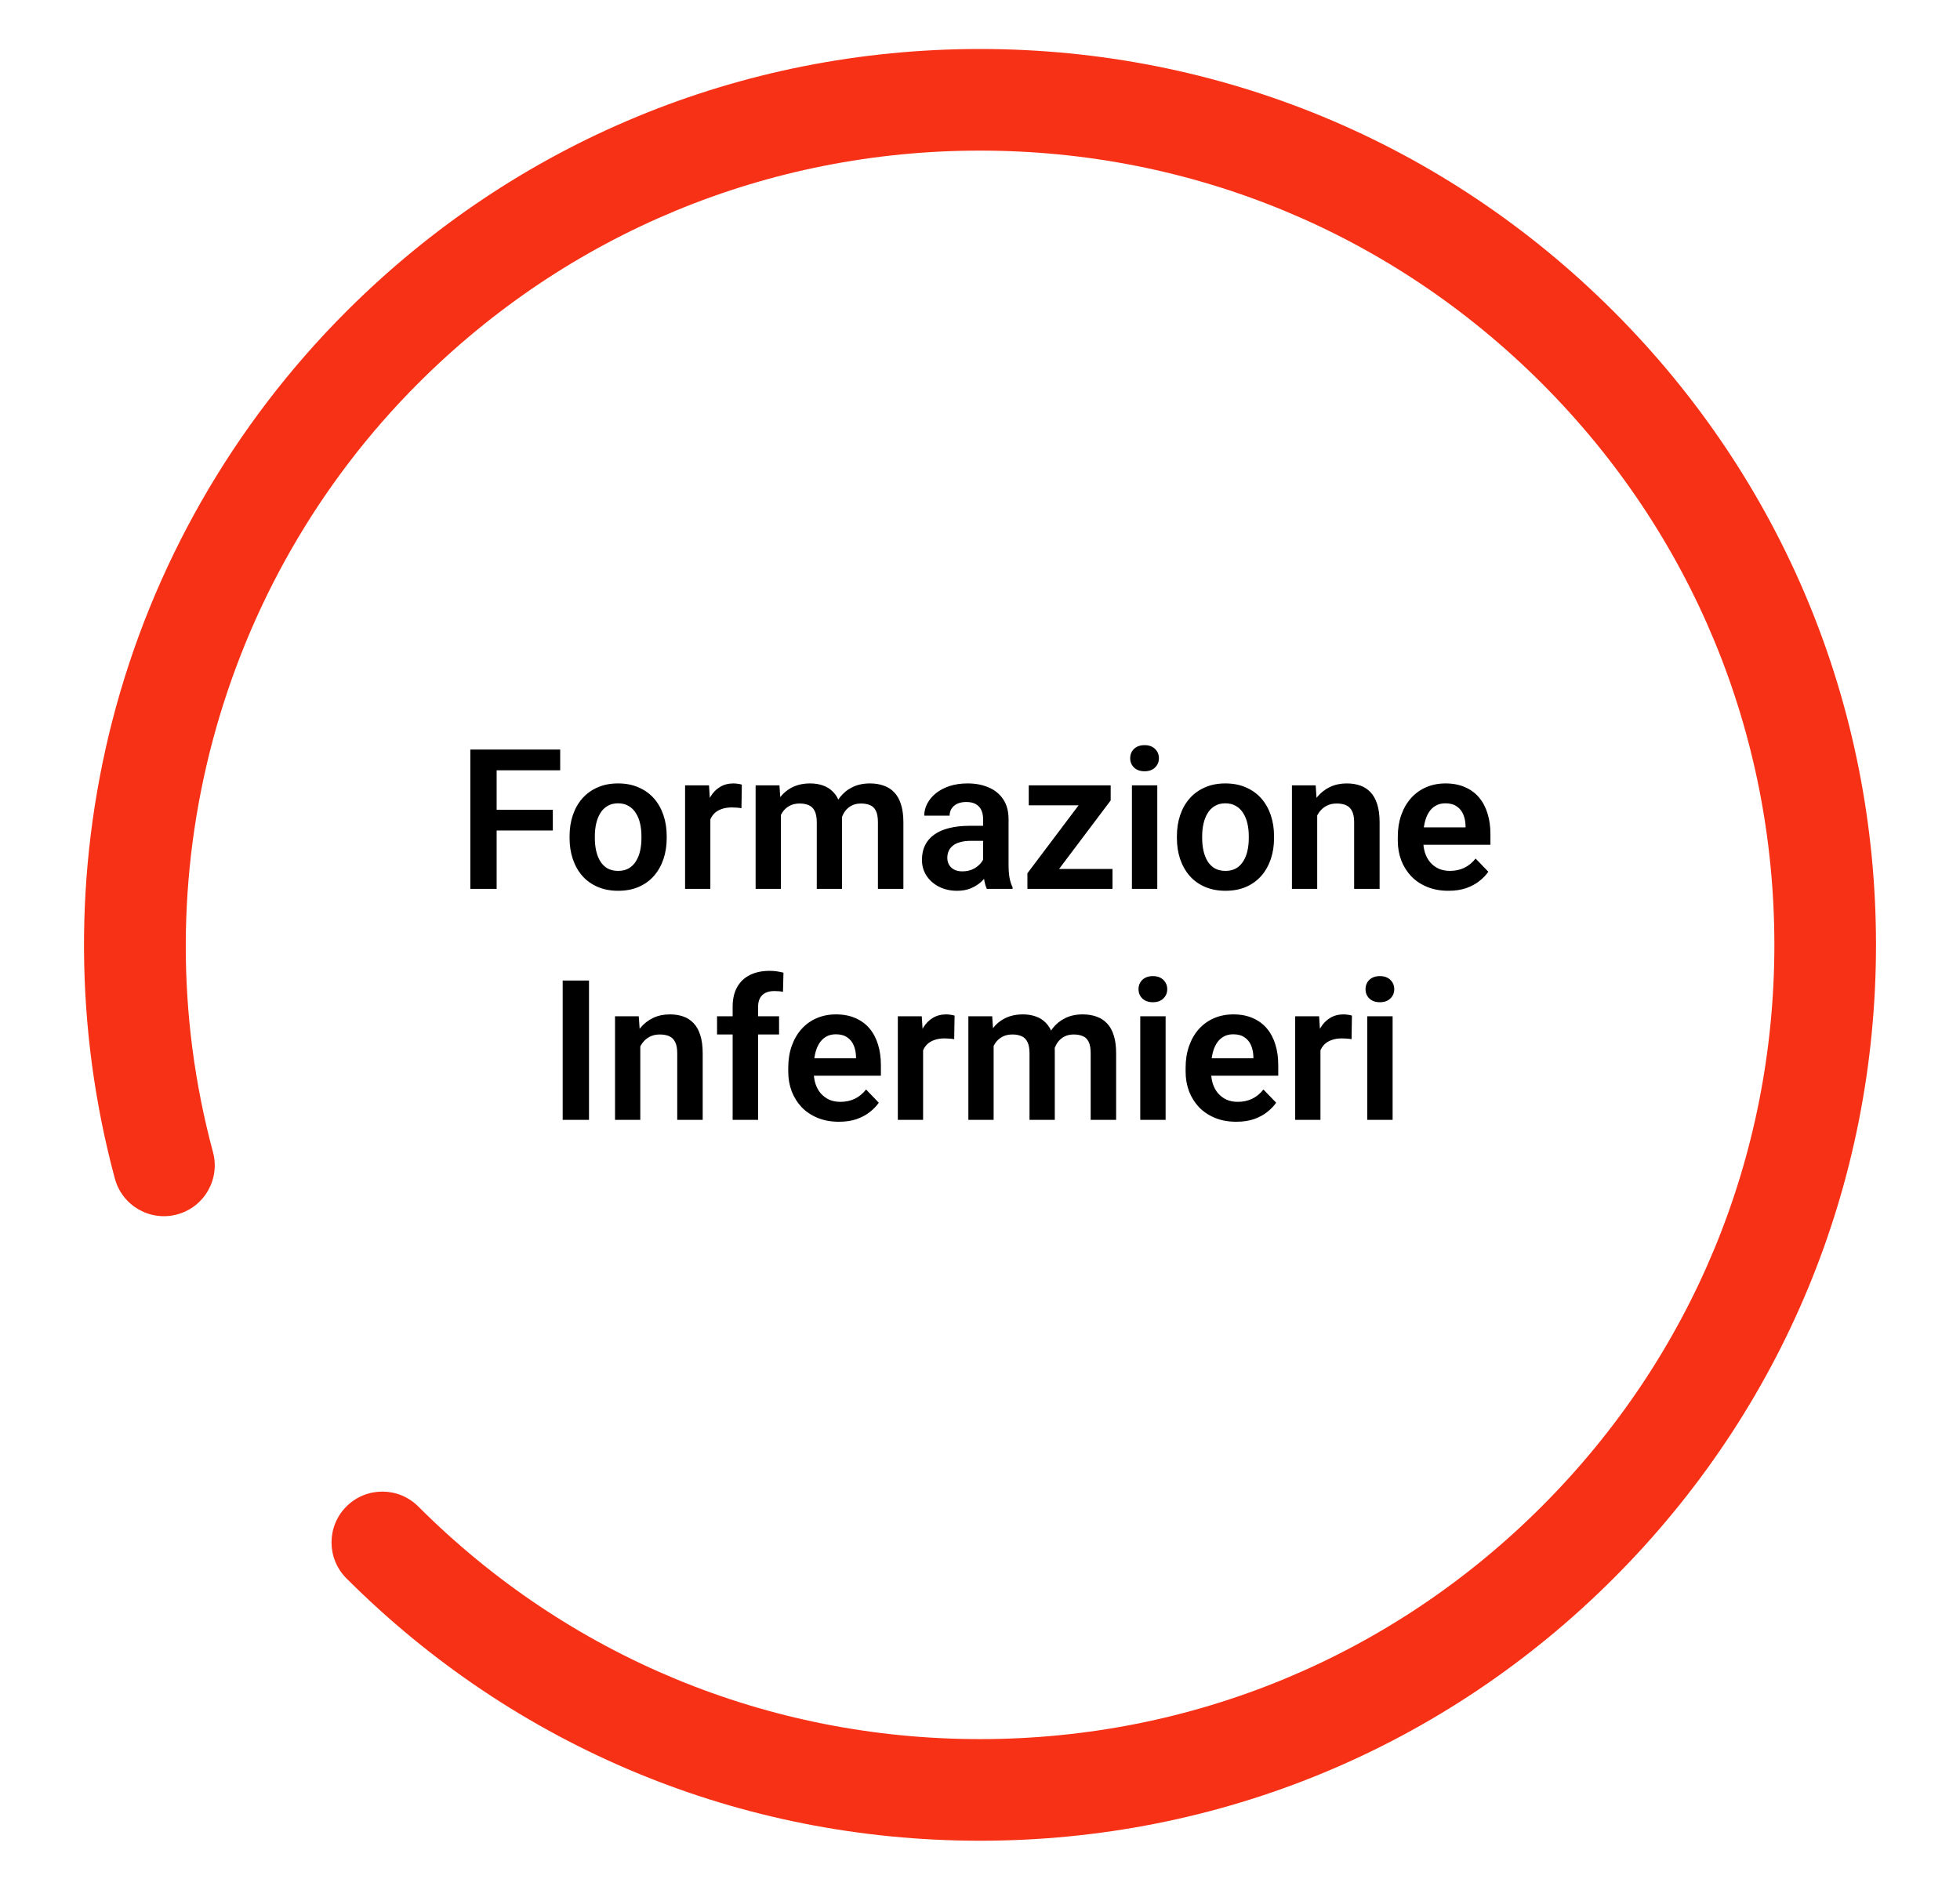
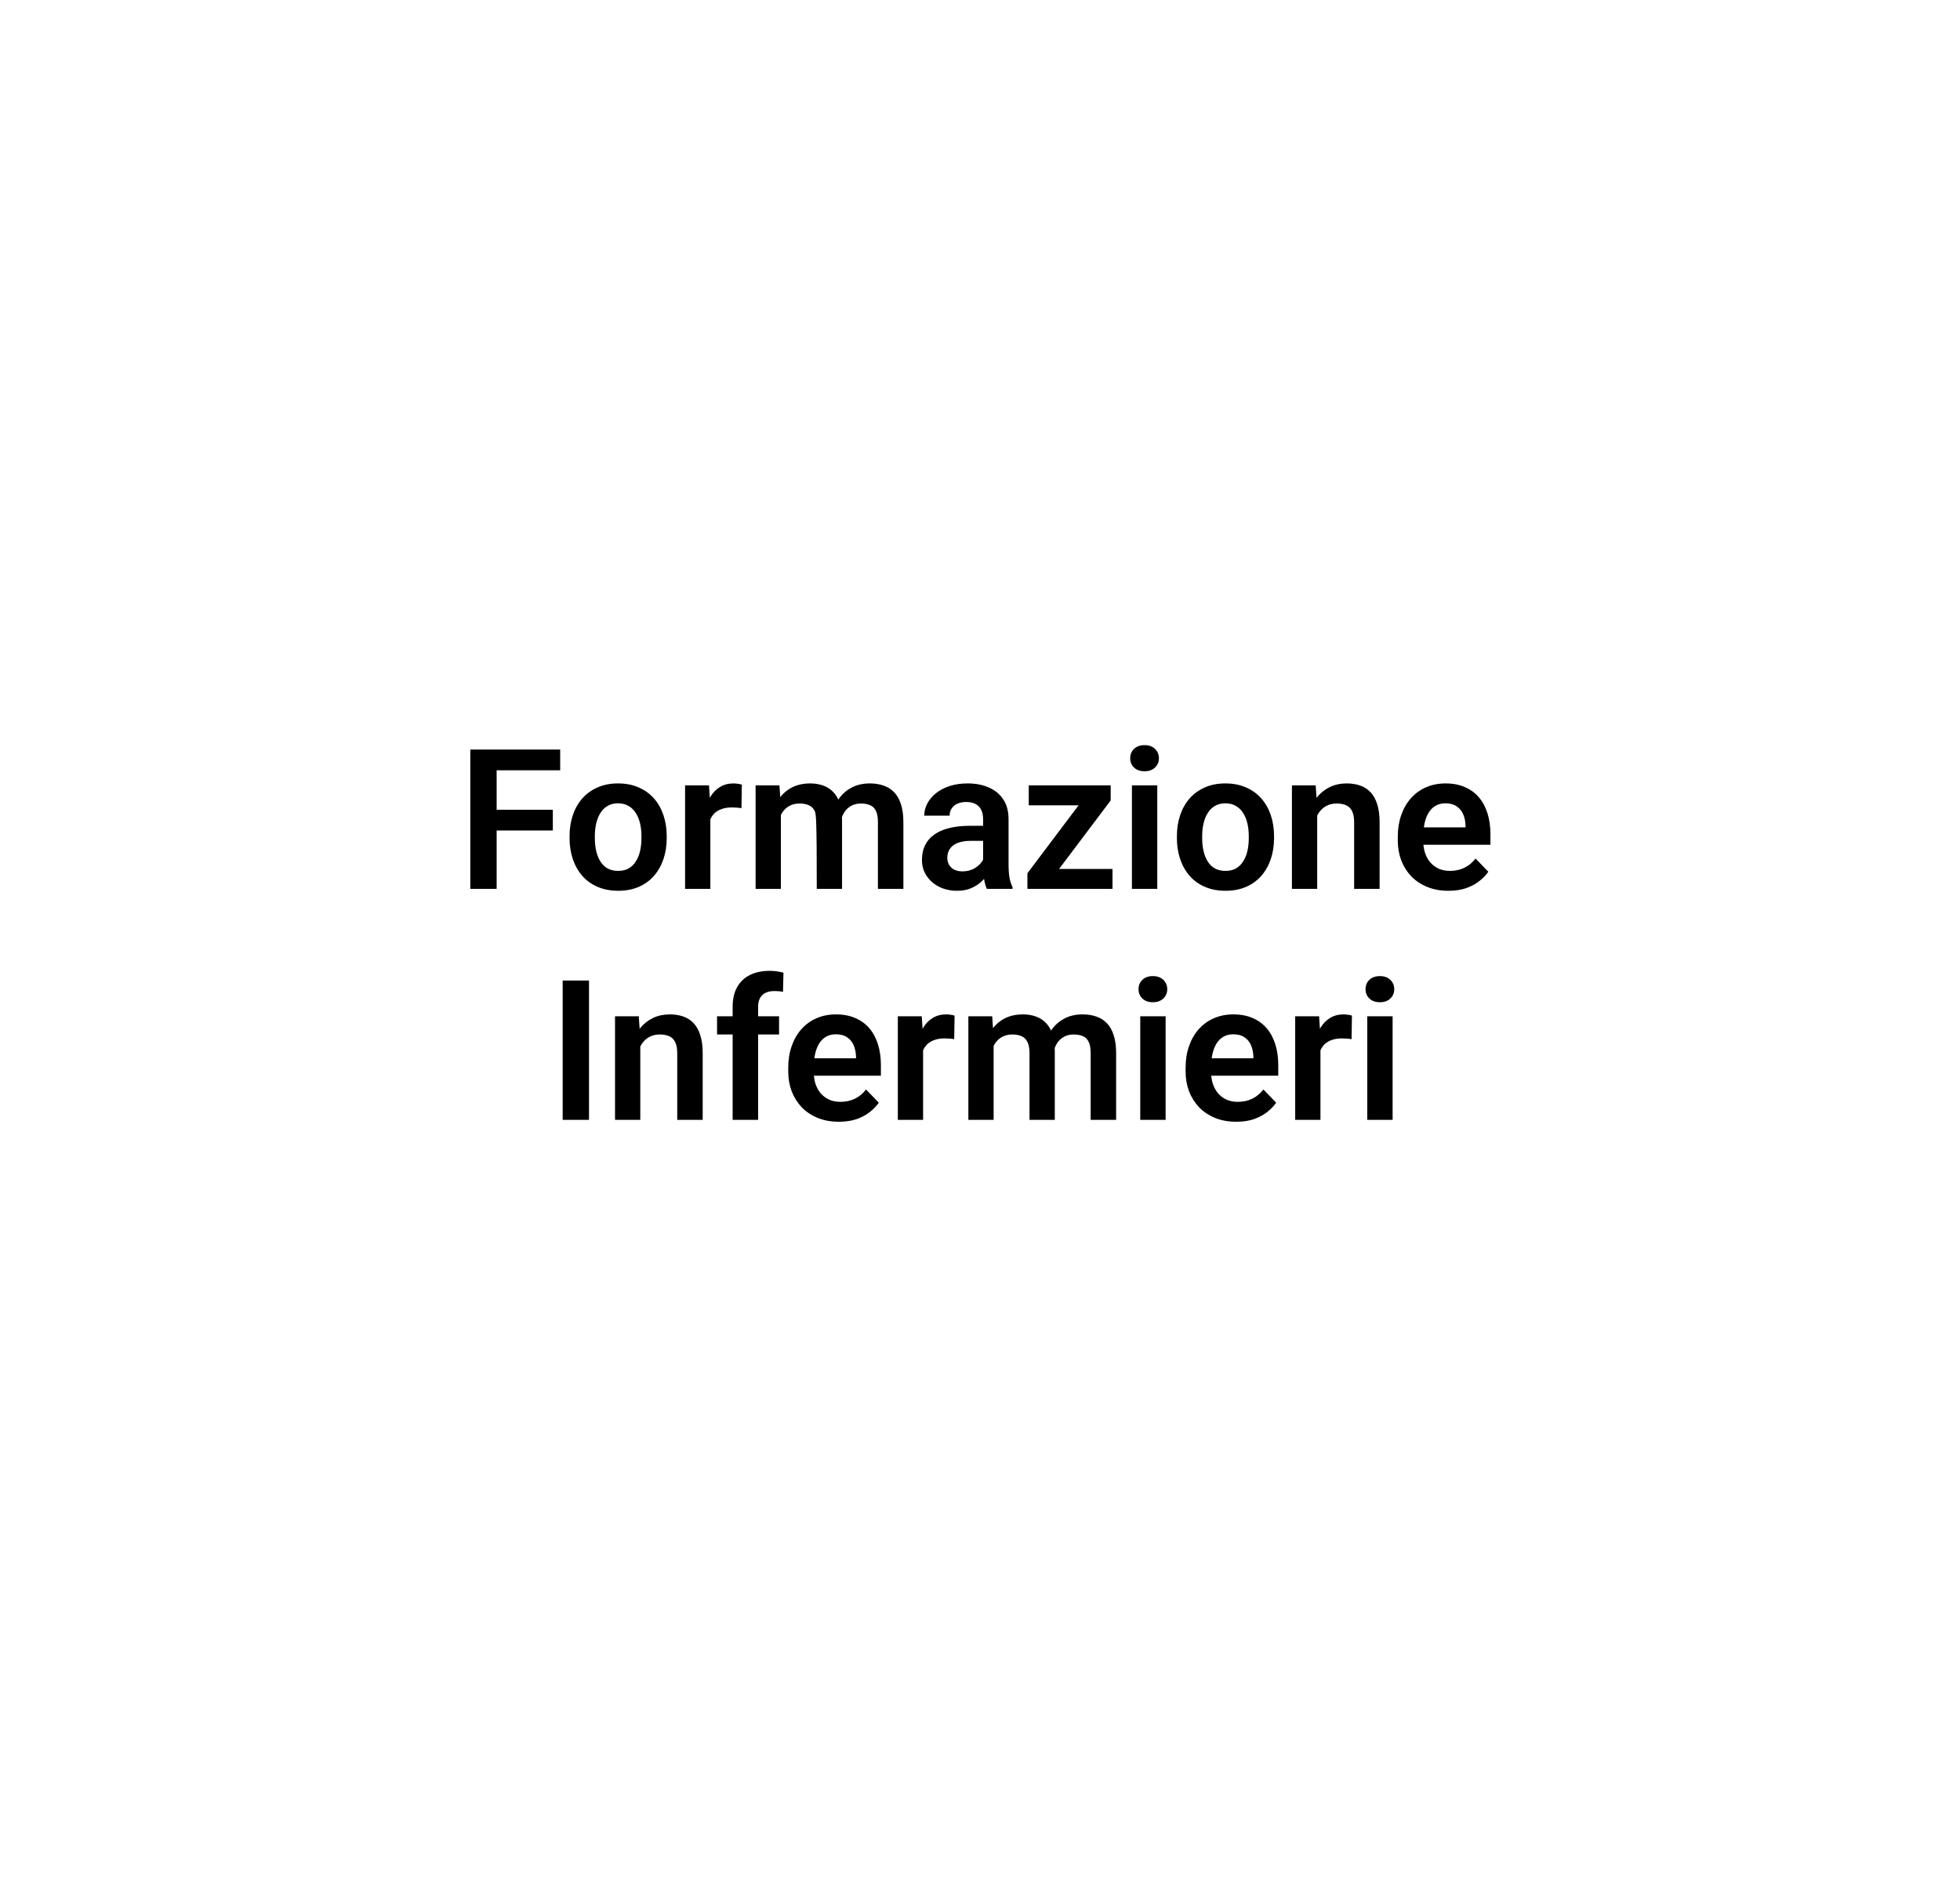
<svg xmlns="http://www.w3.org/2000/svg" width="280" height="271" viewBox="0 0 280 271" fill="none">
  <rect width="280" height="271" fill="white" />
-   <path d="M139.998 263C105.808 263 73.663 249.686 49.487 225.51C46.652 222.675 46.652 218.079 49.487 215.244C52.321 212.409 56.918 212.409 59.753 215.244C81.187 236.678 109.686 248.482 139.999 248.482C170.312 248.482 198.809 236.678 220.244 215.244C241.677 193.81 253.482 165.312 253.482 135C253.482 104.688 241.678 76.19 220.243 54.756C198.808 33.322 170.311 21.518 139.998 21.518C109.685 21.518 81.187 33.322 59.753 54.756C31.125 83.384 19.889 125.481 30.428 164.62C31.47 168.491 29.177 172.474 25.306 173.516C21.437 174.559 17.452 172.266 16.409 168.395C10.658 147.039 10.531 124.427 16.041 103.003C21.718 80.927 33.284 60.694 49.487 44.49C73.663 20.314 105.808 7 139.998 7C174.189 7 206.333 20.314 230.509 44.49C254.686 68.666 268 100.81 268 135C268 169.19 254.685 201.333 230.509 225.51C206.333 249.686 174.189 263 139.998 263Z" fill="#F73116" stroke="black" stroke-width="0.002" />
-   <path d="M70.949 107.094V127H67.189V107.094H70.949ZM78.975 115.693V118.66H69.965V115.693H78.975ZM80.027 107.094V110.061H69.965V107.094H80.027ZM81.367 119.754V119.467C81.367 118.382 81.522 117.384 81.832 116.473C82.142 115.552 82.593 114.755 83.186 114.08C83.778 113.406 84.503 112.882 85.359 112.508C86.216 112.125 87.191 111.934 88.285 111.934C89.397 111.934 90.382 112.125 91.238 112.508C92.104 112.882 92.833 113.406 93.426 114.08C94.018 114.755 94.469 115.552 94.779 116.473C95.089 117.384 95.244 118.382 95.244 119.467V119.754C95.244 120.829 95.089 121.827 94.779 122.748C94.469 123.66 94.018 124.457 93.426 125.141C92.833 125.815 92.109 126.339 91.252 126.713C90.395 127.087 89.415 127.273 88.312 127.273C87.219 127.273 86.239 127.087 85.373 126.713C84.507 126.339 83.778 125.815 83.186 125.141C82.593 124.457 82.142 123.66 81.832 122.748C81.522 121.827 81.367 120.829 81.367 119.754ZM84.977 119.467V119.754C84.977 120.401 85.04 121.007 85.168 121.572C85.296 122.137 85.492 122.634 85.756 123.062C86.02 123.491 86.362 123.828 86.781 124.074C87.21 124.311 87.72 124.43 88.312 124.43C88.896 124.43 89.397 124.311 89.816 124.074C90.236 123.828 90.578 123.491 90.842 123.062C91.115 122.634 91.316 122.137 91.443 121.572C91.571 121.007 91.635 120.401 91.635 119.754V119.467C91.635 118.829 91.571 118.232 91.443 117.676C91.316 117.111 91.115 116.614 90.842 116.186C90.578 115.748 90.231 115.406 89.803 115.16C89.383 114.905 88.878 114.777 88.285 114.777C87.702 114.777 87.201 114.905 86.781 115.16C86.362 115.406 86.02 115.748 85.756 116.186C85.492 116.614 85.296 117.111 85.168 117.676C85.04 118.232 84.977 118.829 84.977 119.467ZM101.479 115.229V127H97.869V112.207H101.287L101.479 115.229ZM105.977 112.111L105.922 115.475C105.721 115.438 105.493 115.411 105.238 115.393C104.992 115.374 104.76 115.365 104.541 115.365C103.985 115.365 103.497 115.443 103.078 115.598C102.659 115.743 102.308 115.958 102.025 116.24C101.752 116.523 101.542 116.869 101.396 117.279C101.251 117.68 101.169 118.136 101.15 118.646L100.371 118.551C100.371 117.612 100.467 116.742 100.658 115.939C100.85 115.137 101.128 114.436 101.492 113.834C101.857 113.232 102.312 112.768 102.859 112.439C103.415 112.102 104.053 111.934 104.773 111.934C104.974 111.934 105.188 111.952 105.416 111.988C105.653 112.016 105.84 112.057 105.977 112.111ZM111.555 115.242V127H107.945V112.207H111.35L111.555 115.242ZM111.021 119.07H109.914C109.914 118.04 110.037 117.092 110.283 116.227C110.538 115.361 110.912 114.609 111.404 113.971C111.896 113.324 112.503 112.822 113.223 112.467C113.952 112.111 114.795 111.934 115.752 111.934C116.417 111.934 117.028 112.034 117.584 112.234C118.14 112.426 118.618 112.731 119.02 113.15C119.43 113.561 119.744 114.098 119.963 114.764C120.182 115.42 120.291 116.208 120.291 117.129V127H116.682V117.498C116.682 116.805 116.581 116.263 116.381 115.871C116.189 115.479 115.911 115.206 115.547 115.051C115.182 114.887 114.745 114.805 114.234 114.805C113.669 114.805 113.182 114.919 112.771 115.146C112.37 115.365 112.038 115.671 111.773 116.062C111.518 116.454 111.327 116.906 111.199 117.416C111.081 117.926 111.021 118.478 111.021 119.07ZM120.018 118.4L118.527 118.674C118.536 117.744 118.664 116.874 118.91 116.062C119.156 115.242 119.516 114.527 119.99 113.916C120.473 113.296 121.07 112.813 121.781 112.467C122.501 112.111 123.331 111.934 124.27 111.934C124.999 111.934 125.655 112.038 126.238 112.248C126.831 112.449 127.337 112.772 127.756 113.219C128.175 113.656 128.494 114.226 128.713 114.928C128.941 115.63 129.055 116.486 129.055 117.498V127H125.418V117.484C125.418 116.764 125.318 116.213 125.117 115.83C124.926 115.447 124.648 115.183 124.283 115.037C123.919 114.882 123.49 114.805 122.998 114.805C122.497 114.805 122.059 114.9 121.686 115.092C121.321 115.274 121.011 115.529 120.756 115.857C120.51 116.186 120.323 116.568 120.195 117.006C120.077 117.434 120.018 117.899 120.018 118.4ZM140.443 123.855V117.033C140.443 116.532 140.357 116.099 140.184 115.734C140.01 115.37 139.746 115.087 139.391 114.887C139.035 114.686 138.584 114.586 138.037 114.586C137.554 114.586 137.13 114.668 136.766 114.832C136.41 114.996 136.137 115.229 135.945 115.529C135.754 115.821 135.658 116.158 135.658 116.541H132.035C132.035 115.93 132.181 115.352 132.473 114.805C132.764 114.249 133.179 113.757 133.717 113.328C134.264 112.891 134.915 112.549 135.672 112.303C136.438 112.057 137.294 111.934 138.242 111.934C139.363 111.934 140.361 112.125 141.236 112.508C142.12 112.882 142.813 113.447 143.314 114.203C143.825 114.96 144.08 115.912 144.08 117.061V123.514C144.08 124.252 144.126 124.885 144.217 125.414C144.317 125.934 144.463 126.385 144.654 126.768V127H140.977C140.803 126.626 140.671 126.152 140.58 125.578C140.489 124.995 140.443 124.421 140.443 123.855ZM140.949 117.99L140.977 120.137H138.693C138.128 120.137 137.632 120.196 137.203 120.314C136.775 120.424 136.424 120.588 136.15 120.807C135.877 121.016 135.672 121.271 135.535 121.572C135.398 121.864 135.33 122.197 135.33 122.57C135.33 122.935 135.412 123.263 135.576 123.555C135.749 123.846 135.995 124.079 136.314 124.252C136.643 124.416 137.025 124.498 137.463 124.498C138.101 124.498 138.657 124.37 139.131 124.115C139.605 123.851 139.974 123.532 140.238 123.158C140.503 122.785 140.644 122.429 140.662 122.092L141.701 123.65C141.574 124.024 141.382 124.421 141.127 124.84C140.872 125.259 140.544 125.651 140.143 126.016C139.742 126.38 139.258 126.681 138.693 126.918C138.128 127.155 137.472 127.273 136.725 127.273C135.768 127.273 134.911 127.082 134.154 126.699C133.398 126.316 132.801 125.792 132.363 125.127C131.926 124.462 131.707 123.705 131.707 122.857C131.707 122.074 131.853 121.381 132.145 120.779C132.436 120.178 132.869 119.672 133.443 119.262C134.018 118.842 134.729 118.528 135.576 118.318C136.433 118.1 137.413 117.99 138.516 117.99H140.949ZM158.928 124.156V127H147.799V124.156H158.928ZM158.668 114.367L149.152 127H146.773V124.771L156.234 112.207H158.668V114.367ZM157.342 112.207V115.064H146.965V112.207H157.342ZM165.326 112.207V127H161.703V112.207H165.326ZM161.457 108.338C161.457 107.8 161.639 107.354 162.004 106.998C162.378 106.643 162.879 106.465 163.508 106.465C164.137 106.465 164.633 106.643 164.998 106.998C165.372 107.354 165.559 107.8 165.559 108.338C165.559 108.867 165.372 109.309 164.998 109.664C164.633 110.02 164.137 110.197 163.508 110.197C162.879 110.197 162.378 110.02 162.004 109.664C161.639 109.309 161.457 108.867 161.457 108.338ZM168.129 119.754V119.467C168.129 118.382 168.284 117.384 168.594 116.473C168.904 115.552 169.355 114.755 169.947 114.08C170.54 113.406 171.264 112.882 172.121 112.508C172.978 112.125 173.953 111.934 175.047 111.934C176.159 111.934 177.143 112.125 178 112.508C178.866 112.882 179.595 113.406 180.188 114.08C180.78 114.755 181.231 115.552 181.541 116.473C181.851 117.384 182.006 118.382 182.006 119.467V119.754C182.006 120.829 181.851 121.827 181.541 122.748C181.231 123.66 180.78 124.457 180.188 125.141C179.595 125.815 178.87 126.339 178.014 126.713C177.157 127.087 176.177 127.273 175.074 127.273C173.98 127.273 173.001 127.087 172.135 126.713C171.269 126.339 170.54 125.815 169.947 125.141C169.355 124.457 168.904 123.66 168.594 122.748C168.284 121.827 168.129 120.829 168.129 119.754ZM171.738 119.467V119.754C171.738 120.401 171.802 121.007 171.93 121.572C172.057 122.137 172.253 122.634 172.518 123.062C172.782 123.491 173.124 123.828 173.543 124.074C173.971 124.311 174.482 124.43 175.074 124.43C175.658 124.43 176.159 124.311 176.578 124.074C176.997 123.828 177.339 123.491 177.604 123.062C177.877 122.634 178.077 122.137 178.205 121.572C178.333 121.007 178.396 120.401 178.396 119.754V119.467C178.396 118.829 178.333 118.232 178.205 117.676C178.077 117.111 177.877 116.614 177.604 116.186C177.339 115.748 176.993 115.406 176.564 115.16C176.145 114.905 175.639 114.777 175.047 114.777C174.464 114.777 173.962 114.905 173.543 115.16C173.124 115.406 172.782 115.748 172.518 116.186C172.253 116.614 172.057 117.111 171.93 117.676C171.802 118.232 171.738 118.829 171.738 119.467ZM188.172 115.365V127H184.562V112.207H187.953L188.172 115.365ZM187.598 119.07H186.531C186.54 117.995 186.686 117.02 186.969 116.145C187.251 115.27 187.648 114.518 188.158 113.889C188.678 113.26 189.293 112.777 190.004 112.439C190.715 112.102 191.508 111.934 192.383 111.934C193.094 111.934 193.736 112.034 194.311 112.234C194.885 112.435 195.377 112.754 195.787 113.191C196.206 113.629 196.525 114.203 196.744 114.914C196.972 115.616 197.086 116.482 197.086 117.512V127H193.449V117.484C193.449 116.81 193.349 116.277 193.148 115.885C192.957 115.493 192.674 115.215 192.301 115.051C191.936 114.887 191.485 114.805 190.947 114.805C190.391 114.805 189.904 114.919 189.484 115.146C189.074 115.365 188.728 115.671 188.445 116.062C188.172 116.454 187.962 116.906 187.816 117.416C187.671 117.926 187.598 118.478 187.598 119.07ZM206.916 127.273C205.795 127.273 204.788 127.091 203.895 126.727C203.001 126.362 202.24 125.856 201.611 125.209C200.992 124.553 200.513 123.792 200.176 122.926C199.848 122.051 199.684 121.112 199.684 120.109V119.562C199.684 118.423 199.848 117.389 200.176 116.459C200.504 115.52 200.969 114.714 201.57 114.039C202.172 113.365 202.892 112.845 203.73 112.48C204.569 112.116 205.494 111.934 206.506 111.934C207.554 111.934 208.479 112.111 209.281 112.467C210.083 112.813 210.753 113.305 211.291 113.943C211.829 114.581 212.234 115.347 212.508 116.24C212.781 117.124 212.918 118.104 212.918 119.18V120.697H201.324V118.209H209.363V117.936C209.345 117.361 209.236 116.837 209.035 116.363C208.835 115.88 208.525 115.497 208.105 115.215C207.686 114.923 207.144 114.777 206.479 114.777C205.941 114.777 205.471 114.896 205.07 115.133C204.678 115.361 204.35 115.689 204.086 116.117C203.831 116.536 203.639 117.038 203.512 117.621C203.384 118.204 203.32 118.852 203.32 119.562V120.109C203.32 120.729 203.402 121.303 203.566 121.832C203.74 122.361 203.99 122.821 204.318 123.213C204.656 123.596 205.057 123.896 205.521 124.115C205.995 124.325 206.533 124.43 207.135 124.43C207.891 124.43 208.575 124.284 209.186 123.992C209.805 123.691 210.343 123.249 210.799 122.666L212.617 124.553C212.307 125.008 211.888 125.446 211.359 125.865C210.84 126.285 210.211 126.626 209.473 126.891C208.734 127.146 207.882 127.273 206.916 127.273ZM84.143 140.094V160H80.383V140.094H84.143ZM91.471 148.365V160H87.861V145.207H91.252L91.471 148.365ZM90.897 152.07H89.83C89.839 150.995 89.985 150.02 90.268 149.145C90.55 148.27 90.947 147.518 91.457 146.889C91.977 146.26 92.592 145.777 93.303 145.439C94.014 145.102 94.807 144.934 95.682 144.934C96.393 144.934 97.035 145.034 97.609 145.234C98.184 145.435 98.676 145.754 99.086 146.191C99.505 146.629 99.824 147.203 100.043 147.914C100.271 148.616 100.385 149.482 100.385 150.512V160H96.748V150.484C96.748 149.81 96.648 149.277 96.447 148.885C96.256 148.493 95.973 148.215 95.6 148.051C95.235 147.887 94.784 147.805 94.246 147.805C93.69 147.805 93.203 147.919 92.783 148.146C92.373 148.365 92.027 148.671 91.744 149.062C91.471 149.454 91.261 149.906 91.115 150.416C90.969 150.926 90.897 151.478 90.897 152.07ZM108.301 160H104.664V143.84C104.664 142.728 104.878 141.794 105.307 141.037C105.735 140.271 106.346 139.693 107.139 139.301C107.932 138.909 108.866 138.713 109.941 138.713C110.297 138.713 110.634 138.736 110.953 138.781C111.281 138.827 111.605 138.891 111.924 138.973L111.855 141.721C111.682 141.675 111.491 141.643 111.281 141.625C111.081 141.607 110.857 141.598 110.611 141.598C110.119 141.598 109.7 141.684 109.354 141.857C109.007 142.031 108.743 142.286 108.561 142.623C108.387 142.951 108.301 143.357 108.301 143.84V160ZM111.295 145.207V147.805H102.436V145.207H111.295ZM119.84 160.273C118.719 160.273 117.712 160.091 116.818 159.727C115.925 159.362 115.164 158.856 114.535 158.209C113.915 157.553 113.437 156.792 113.1 155.926C112.771 155.051 112.607 154.112 112.607 153.109V152.562C112.607 151.423 112.771 150.389 113.1 149.459C113.428 148.52 113.893 147.714 114.494 147.039C115.096 146.365 115.816 145.845 116.654 145.48C117.493 145.116 118.418 144.934 119.43 144.934C120.478 144.934 121.403 145.111 122.205 145.467C123.007 145.813 123.677 146.305 124.215 146.943C124.753 147.581 125.158 148.347 125.432 149.24C125.705 150.124 125.842 151.104 125.842 152.18V153.697H114.248V151.209H122.287V150.936C122.269 150.361 122.16 149.837 121.959 149.363C121.758 148.88 121.449 148.497 121.029 148.215C120.61 147.923 120.068 147.777 119.402 147.777C118.865 147.777 118.395 147.896 117.994 148.133C117.602 148.361 117.274 148.689 117.01 149.117C116.755 149.536 116.563 150.038 116.436 150.621C116.308 151.204 116.244 151.852 116.244 152.562V153.109C116.244 153.729 116.326 154.303 116.49 154.832C116.663 155.361 116.914 155.821 117.242 156.213C117.579 156.596 117.98 156.896 118.445 157.115C118.919 157.325 119.457 157.43 120.059 157.43C120.815 157.43 121.499 157.284 122.109 156.992C122.729 156.691 123.267 156.249 123.723 155.666L125.541 157.553C125.231 158.008 124.812 158.446 124.283 158.865C123.764 159.285 123.135 159.626 122.396 159.891C121.658 160.146 120.806 160.273 119.84 160.273ZM131.871 148.229V160H128.262V145.207H131.68L131.871 148.229ZM136.369 145.111L136.314 148.475C136.114 148.438 135.886 148.411 135.631 148.393C135.385 148.374 135.152 148.365 134.934 148.365C134.378 148.365 133.89 148.443 133.471 148.598C133.051 148.743 132.701 148.958 132.418 149.24C132.145 149.523 131.935 149.869 131.789 150.279C131.643 150.68 131.561 151.136 131.543 151.646L130.764 151.551C130.764 150.612 130.859 149.742 131.051 148.939C131.242 148.137 131.52 147.436 131.885 146.834C132.249 146.232 132.705 145.768 133.252 145.439C133.808 145.102 134.446 144.934 135.166 144.934C135.367 144.934 135.581 144.952 135.809 144.988C136.046 145.016 136.232 145.057 136.369 145.111ZM141.947 148.242V160H138.338V145.207H141.742L141.947 148.242ZM141.414 152.07H140.307C140.307 151.04 140.43 150.092 140.676 149.227C140.931 148.361 141.305 147.609 141.797 146.971C142.289 146.324 142.895 145.822 143.615 145.467C144.344 145.111 145.188 144.934 146.145 144.934C146.81 144.934 147.421 145.034 147.977 145.234C148.533 145.426 149.011 145.731 149.412 146.15C149.822 146.561 150.137 147.098 150.355 147.764C150.574 148.42 150.684 149.208 150.684 150.129V160H147.074V150.498C147.074 149.805 146.974 149.263 146.773 148.871C146.582 148.479 146.304 148.206 145.939 148.051C145.575 147.887 145.137 147.805 144.627 147.805C144.062 147.805 143.574 147.919 143.164 148.146C142.763 148.365 142.43 148.671 142.166 149.062C141.911 149.454 141.719 149.906 141.592 150.416C141.473 150.926 141.414 151.478 141.414 152.07ZM150.41 151.4L148.92 151.674C148.929 150.744 149.057 149.874 149.303 149.062C149.549 148.242 149.909 147.527 150.383 146.916C150.866 146.296 151.463 145.813 152.174 145.467C152.894 145.111 153.723 144.934 154.662 144.934C155.391 144.934 156.048 145.038 156.631 145.248C157.223 145.449 157.729 145.772 158.148 146.219C158.568 146.656 158.887 147.226 159.105 147.928C159.333 148.63 159.447 149.486 159.447 150.498V160H155.811V150.484C155.811 149.764 155.71 149.213 155.51 148.83C155.318 148.447 155.04 148.183 154.676 148.037C154.311 147.882 153.883 147.805 153.391 147.805C152.889 147.805 152.452 147.9 152.078 148.092C151.714 148.274 151.404 148.529 151.148 148.857C150.902 149.186 150.715 149.568 150.588 150.006C150.469 150.434 150.41 150.899 150.41 151.4ZM166.516 145.207V160H162.893V145.207H166.516ZM162.646 141.338C162.646 140.8 162.829 140.354 163.193 139.998C163.567 139.643 164.068 139.465 164.697 139.465C165.326 139.465 165.823 139.643 166.188 139.998C166.561 140.354 166.748 140.8 166.748 141.338C166.748 141.867 166.561 142.309 166.188 142.664C165.823 143.02 165.326 143.197 164.697 143.197C164.068 143.197 163.567 143.02 163.193 142.664C162.829 142.309 162.646 141.867 162.646 141.338ZM176.605 160.273C175.484 160.273 174.477 160.091 173.584 159.727C172.691 159.362 171.93 158.856 171.301 158.209C170.681 157.553 170.202 156.792 169.865 155.926C169.537 155.051 169.373 154.112 169.373 153.109V152.562C169.373 151.423 169.537 150.389 169.865 149.459C170.193 148.52 170.658 147.714 171.26 147.039C171.861 146.365 172.581 145.845 173.42 145.48C174.258 145.116 175.184 144.934 176.195 144.934C177.243 144.934 178.169 145.111 178.971 145.467C179.773 145.813 180.443 146.305 180.98 146.943C181.518 147.581 181.924 148.347 182.197 149.24C182.471 150.124 182.607 151.104 182.607 152.18V153.697H171.014V151.209H179.053V150.936C179.035 150.361 178.925 149.837 178.725 149.363C178.524 148.88 178.214 148.497 177.795 148.215C177.376 147.923 176.833 147.777 176.168 147.777C175.63 147.777 175.161 147.896 174.76 148.133C174.368 148.361 174.04 148.689 173.775 149.117C173.52 149.536 173.329 150.038 173.201 150.621C173.074 151.204 173.01 151.852 173.01 152.562V153.109C173.01 153.729 173.092 154.303 173.256 154.832C173.429 155.361 173.68 155.821 174.008 156.213C174.345 156.596 174.746 156.896 175.211 157.115C175.685 157.325 176.223 157.43 176.824 157.43C177.581 157.43 178.264 157.284 178.875 156.992C179.495 156.691 180.033 156.249 180.488 155.666L182.307 157.553C181.997 158.008 181.577 158.446 181.049 158.865C180.529 159.285 179.9 159.626 179.162 159.891C178.424 160.146 177.572 160.273 176.605 160.273ZM188.637 148.229V160H185.027V145.207H188.445L188.637 148.229ZM193.135 145.111L193.08 148.475C192.88 148.438 192.652 148.411 192.396 148.393C192.15 148.374 191.918 148.365 191.699 148.365C191.143 148.365 190.656 148.443 190.236 148.598C189.817 148.743 189.466 148.958 189.184 149.24C188.91 149.523 188.701 149.869 188.555 150.279C188.409 150.68 188.327 151.136 188.309 151.646L187.529 151.551C187.529 150.612 187.625 149.742 187.816 148.939C188.008 148.137 188.286 147.436 188.65 146.834C189.015 146.232 189.471 145.768 190.018 145.439C190.574 145.102 191.212 144.934 191.932 144.934C192.132 144.934 192.346 144.952 192.574 144.988C192.811 145.016 192.998 145.057 193.135 145.111ZM198.945 145.207V160H195.322V145.207H198.945ZM195.076 141.338C195.076 140.8 195.258 140.354 195.623 139.998C195.997 139.643 196.498 139.465 197.127 139.465C197.756 139.465 198.253 139.643 198.617 139.998C198.991 140.354 199.178 140.8 199.178 141.338C199.178 141.867 198.991 142.309 198.617 142.664C198.253 143.02 197.756 143.197 197.127 143.197C196.498 143.197 195.997 143.02 195.623 142.664C195.258 142.309 195.076 141.867 195.076 141.338Z" fill="black" />
+   <path d="M70.949 107.094V127H67.189V107.094H70.949ZM78.975 115.693V118.66H69.965V115.693H78.975ZM80.027 107.094V110.061H69.965V107.094H80.027ZM81.367 119.754V119.467C81.367 118.382 81.522 117.384 81.832 116.473C82.142 115.552 82.593 114.755 83.186 114.08C83.778 113.406 84.503 112.882 85.359 112.508C86.216 112.125 87.191 111.934 88.285 111.934C89.397 111.934 90.382 112.125 91.238 112.508C92.104 112.882 92.833 113.406 93.426 114.08C94.018 114.755 94.469 115.552 94.779 116.473C95.089 117.384 95.244 118.382 95.244 119.467V119.754C95.244 120.829 95.089 121.827 94.779 122.748C94.469 123.66 94.018 124.457 93.426 125.141C92.833 125.815 92.109 126.339 91.252 126.713C90.395 127.087 89.415 127.273 88.312 127.273C87.219 127.273 86.239 127.087 85.373 126.713C84.507 126.339 83.778 125.815 83.186 125.141C82.593 124.457 82.142 123.66 81.832 122.748C81.522 121.827 81.367 120.829 81.367 119.754ZM84.977 119.467V119.754C84.977 120.401 85.04 121.007 85.168 121.572C85.296 122.137 85.492 122.634 85.756 123.062C86.02 123.491 86.362 123.828 86.781 124.074C87.21 124.311 87.72 124.43 88.312 124.43C88.896 124.43 89.397 124.311 89.816 124.074C90.236 123.828 90.578 123.491 90.842 123.062C91.115 122.634 91.316 122.137 91.443 121.572C91.571 121.007 91.635 120.401 91.635 119.754V119.467C91.635 118.829 91.571 118.232 91.443 117.676C91.316 117.111 91.115 116.614 90.842 116.186C90.578 115.748 90.231 115.406 89.803 115.16C89.383 114.905 88.878 114.777 88.285 114.777C87.702 114.777 87.201 114.905 86.781 115.16C86.362 115.406 86.02 115.748 85.756 116.186C85.492 116.614 85.296 117.111 85.168 117.676C85.04 118.232 84.977 118.829 84.977 119.467ZM101.479 115.229V127H97.869V112.207H101.287L101.479 115.229ZM105.977 112.111L105.922 115.475C105.721 115.438 105.493 115.411 105.238 115.393C104.992 115.374 104.76 115.365 104.541 115.365C103.985 115.365 103.497 115.443 103.078 115.598C102.659 115.743 102.308 115.958 102.025 116.24C101.752 116.523 101.542 116.869 101.396 117.279C101.251 117.68 101.169 118.136 101.15 118.646L100.371 118.551C100.371 117.612 100.467 116.742 100.658 115.939C100.85 115.137 101.128 114.436 101.492 113.834C101.857 113.232 102.312 112.768 102.859 112.439C103.415 112.102 104.053 111.934 104.773 111.934C104.974 111.934 105.188 111.952 105.416 111.988C105.653 112.016 105.84 112.057 105.977 112.111ZM111.555 115.242V127H107.945V112.207H111.35L111.555 115.242ZM111.021 119.07H109.914C109.914 118.04 110.037 117.092 110.283 116.227C110.538 115.361 110.912 114.609 111.404 113.971C111.896 113.324 112.503 112.822 113.223 112.467C113.952 112.111 114.795 111.934 115.752 111.934C116.417 111.934 117.028 112.034 117.584 112.234C118.14 112.426 118.618 112.731 119.02 113.15C119.43 113.561 119.744 114.098 119.963 114.764C120.182 115.42 120.291 116.208 120.291 117.129V127H116.682C116.682 116.805 116.581 116.263 116.381 115.871C116.189 115.479 115.911 115.206 115.547 115.051C115.182 114.887 114.745 114.805 114.234 114.805C113.669 114.805 113.182 114.919 112.771 115.146C112.37 115.365 112.038 115.671 111.773 116.062C111.518 116.454 111.327 116.906 111.199 117.416C111.081 117.926 111.021 118.478 111.021 119.07ZM120.018 118.4L118.527 118.674C118.536 117.744 118.664 116.874 118.91 116.062C119.156 115.242 119.516 114.527 119.99 113.916C120.473 113.296 121.07 112.813 121.781 112.467C122.501 112.111 123.331 111.934 124.27 111.934C124.999 111.934 125.655 112.038 126.238 112.248C126.831 112.449 127.337 112.772 127.756 113.219C128.175 113.656 128.494 114.226 128.713 114.928C128.941 115.63 129.055 116.486 129.055 117.498V127H125.418V117.484C125.418 116.764 125.318 116.213 125.117 115.83C124.926 115.447 124.648 115.183 124.283 115.037C123.919 114.882 123.49 114.805 122.998 114.805C122.497 114.805 122.059 114.9 121.686 115.092C121.321 115.274 121.011 115.529 120.756 115.857C120.51 116.186 120.323 116.568 120.195 117.006C120.077 117.434 120.018 117.899 120.018 118.4ZM140.443 123.855V117.033C140.443 116.532 140.357 116.099 140.184 115.734C140.01 115.37 139.746 115.087 139.391 114.887C139.035 114.686 138.584 114.586 138.037 114.586C137.554 114.586 137.13 114.668 136.766 114.832C136.41 114.996 136.137 115.229 135.945 115.529C135.754 115.821 135.658 116.158 135.658 116.541H132.035C132.035 115.93 132.181 115.352 132.473 114.805C132.764 114.249 133.179 113.757 133.717 113.328C134.264 112.891 134.915 112.549 135.672 112.303C136.438 112.057 137.294 111.934 138.242 111.934C139.363 111.934 140.361 112.125 141.236 112.508C142.12 112.882 142.813 113.447 143.314 114.203C143.825 114.96 144.08 115.912 144.08 117.061V123.514C144.08 124.252 144.126 124.885 144.217 125.414C144.317 125.934 144.463 126.385 144.654 126.768V127H140.977C140.803 126.626 140.671 126.152 140.58 125.578C140.489 124.995 140.443 124.421 140.443 123.855ZM140.949 117.99L140.977 120.137H138.693C138.128 120.137 137.632 120.196 137.203 120.314C136.775 120.424 136.424 120.588 136.15 120.807C135.877 121.016 135.672 121.271 135.535 121.572C135.398 121.864 135.33 122.197 135.33 122.57C135.33 122.935 135.412 123.263 135.576 123.555C135.749 123.846 135.995 124.079 136.314 124.252C136.643 124.416 137.025 124.498 137.463 124.498C138.101 124.498 138.657 124.37 139.131 124.115C139.605 123.851 139.974 123.532 140.238 123.158C140.503 122.785 140.644 122.429 140.662 122.092L141.701 123.65C141.574 124.024 141.382 124.421 141.127 124.84C140.872 125.259 140.544 125.651 140.143 126.016C139.742 126.38 139.258 126.681 138.693 126.918C138.128 127.155 137.472 127.273 136.725 127.273C135.768 127.273 134.911 127.082 134.154 126.699C133.398 126.316 132.801 125.792 132.363 125.127C131.926 124.462 131.707 123.705 131.707 122.857C131.707 122.074 131.853 121.381 132.145 120.779C132.436 120.178 132.869 119.672 133.443 119.262C134.018 118.842 134.729 118.528 135.576 118.318C136.433 118.1 137.413 117.99 138.516 117.99H140.949ZM158.928 124.156V127H147.799V124.156H158.928ZM158.668 114.367L149.152 127H146.773V124.771L156.234 112.207H158.668V114.367ZM157.342 112.207V115.064H146.965V112.207H157.342ZM165.326 112.207V127H161.703V112.207H165.326ZM161.457 108.338C161.457 107.8 161.639 107.354 162.004 106.998C162.378 106.643 162.879 106.465 163.508 106.465C164.137 106.465 164.633 106.643 164.998 106.998C165.372 107.354 165.559 107.8 165.559 108.338C165.559 108.867 165.372 109.309 164.998 109.664C164.633 110.02 164.137 110.197 163.508 110.197C162.879 110.197 162.378 110.02 162.004 109.664C161.639 109.309 161.457 108.867 161.457 108.338ZM168.129 119.754V119.467C168.129 118.382 168.284 117.384 168.594 116.473C168.904 115.552 169.355 114.755 169.947 114.08C170.54 113.406 171.264 112.882 172.121 112.508C172.978 112.125 173.953 111.934 175.047 111.934C176.159 111.934 177.143 112.125 178 112.508C178.866 112.882 179.595 113.406 180.188 114.08C180.78 114.755 181.231 115.552 181.541 116.473C181.851 117.384 182.006 118.382 182.006 119.467V119.754C182.006 120.829 181.851 121.827 181.541 122.748C181.231 123.66 180.78 124.457 180.188 125.141C179.595 125.815 178.87 126.339 178.014 126.713C177.157 127.087 176.177 127.273 175.074 127.273C173.98 127.273 173.001 127.087 172.135 126.713C171.269 126.339 170.54 125.815 169.947 125.141C169.355 124.457 168.904 123.66 168.594 122.748C168.284 121.827 168.129 120.829 168.129 119.754ZM171.738 119.467V119.754C171.738 120.401 171.802 121.007 171.93 121.572C172.057 122.137 172.253 122.634 172.518 123.062C172.782 123.491 173.124 123.828 173.543 124.074C173.971 124.311 174.482 124.43 175.074 124.43C175.658 124.43 176.159 124.311 176.578 124.074C176.997 123.828 177.339 123.491 177.604 123.062C177.877 122.634 178.077 122.137 178.205 121.572C178.333 121.007 178.396 120.401 178.396 119.754V119.467C178.396 118.829 178.333 118.232 178.205 117.676C178.077 117.111 177.877 116.614 177.604 116.186C177.339 115.748 176.993 115.406 176.564 115.16C176.145 114.905 175.639 114.777 175.047 114.777C174.464 114.777 173.962 114.905 173.543 115.16C173.124 115.406 172.782 115.748 172.518 116.186C172.253 116.614 172.057 117.111 171.93 117.676C171.802 118.232 171.738 118.829 171.738 119.467ZM188.172 115.365V127H184.562V112.207H187.953L188.172 115.365ZM187.598 119.07H186.531C186.54 117.995 186.686 117.02 186.969 116.145C187.251 115.27 187.648 114.518 188.158 113.889C188.678 113.26 189.293 112.777 190.004 112.439C190.715 112.102 191.508 111.934 192.383 111.934C193.094 111.934 193.736 112.034 194.311 112.234C194.885 112.435 195.377 112.754 195.787 113.191C196.206 113.629 196.525 114.203 196.744 114.914C196.972 115.616 197.086 116.482 197.086 117.512V127H193.449V117.484C193.449 116.81 193.349 116.277 193.148 115.885C192.957 115.493 192.674 115.215 192.301 115.051C191.936 114.887 191.485 114.805 190.947 114.805C190.391 114.805 189.904 114.919 189.484 115.146C189.074 115.365 188.728 115.671 188.445 116.062C188.172 116.454 187.962 116.906 187.816 117.416C187.671 117.926 187.598 118.478 187.598 119.07ZM206.916 127.273C205.795 127.273 204.788 127.091 203.895 126.727C203.001 126.362 202.24 125.856 201.611 125.209C200.992 124.553 200.513 123.792 200.176 122.926C199.848 122.051 199.684 121.112 199.684 120.109V119.562C199.684 118.423 199.848 117.389 200.176 116.459C200.504 115.52 200.969 114.714 201.57 114.039C202.172 113.365 202.892 112.845 203.73 112.48C204.569 112.116 205.494 111.934 206.506 111.934C207.554 111.934 208.479 112.111 209.281 112.467C210.083 112.813 210.753 113.305 211.291 113.943C211.829 114.581 212.234 115.347 212.508 116.24C212.781 117.124 212.918 118.104 212.918 119.18V120.697H201.324V118.209H209.363V117.936C209.345 117.361 209.236 116.837 209.035 116.363C208.835 115.88 208.525 115.497 208.105 115.215C207.686 114.923 207.144 114.777 206.479 114.777C205.941 114.777 205.471 114.896 205.07 115.133C204.678 115.361 204.35 115.689 204.086 116.117C203.831 116.536 203.639 117.038 203.512 117.621C203.384 118.204 203.32 118.852 203.32 119.562V120.109C203.32 120.729 203.402 121.303 203.566 121.832C203.74 122.361 203.99 122.821 204.318 123.213C204.656 123.596 205.057 123.896 205.521 124.115C205.995 124.325 206.533 124.43 207.135 124.43C207.891 124.43 208.575 124.284 209.186 123.992C209.805 123.691 210.343 123.249 210.799 122.666L212.617 124.553C212.307 125.008 211.888 125.446 211.359 125.865C210.84 126.285 210.211 126.626 209.473 126.891C208.734 127.146 207.882 127.273 206.916 127.273ZM84.143 140.094V160H80.383V140.094H84.143ZM91.471 148.365V160H87.861V145.207H91.252L91.471 148.365ZM90.897 152.07H89.83C89.839 150.995 89.985 150.02 90.268 149.145C90.55 148.27 90.947 147.518 91.457 146.889C91.977 146.26 92.592 145.777 93.303 145.439C94.014 145.102 94.807 144.934 95.682 144.934C96.393 144.934 97.035 145.034 97.609 145.234C98.184 145.435 98.676 145.754 99.086 146.191C99.505 146.629 99.824 147.203 100.043 147.914C100.271 148.616 100.385 149.482 100.385 150.512V160H96.748V150.484C96.748 149.81 96.648 149.277 96.447 148.885C96.256 148.493 95.973 148.215 95.6 148.051C95.235 147.887 94.784 147.805 94.246 147.805C93.69 147.805 93.203 147.919 92.783 148.146C92.373 148.365 92.027 148.671 91.744 149.062C91.471 149.454 91.261 149.906 91.115 150.416C90.969 150.926 90.897 151.478 90.897 152.07ZM108.301 160H104.664V143.84C104.664 142.728 104.878 141.794 105.307 141.037C105.735 140.271 106.346 139.693 107.139 139.301C107.932 138.909 108.866 138.713 109.941 138.713C110.297 138.713 110.634 138.736 110.953 138.781C111.281 138.827 111.605 138.891 111.924 138.973L111.855 141.721C111.682 141.675 111.491 141.643 111.281 141.625C111.081 141.607 110.857 141.598 110.611 141.598C110.119 141.598 109.7 141.684 109.354 141.857C109.007 142.031 108.743 142.286 108.561 142.623C108.387 142.951 108.301 143.357 108.301 143.84V160ZM111.295 145.207V147.805H102.436V145.207H111.295ZM119.84 160.273C118.719 160.273 117.712 160.091 116.818 159.727C115.925 159.362 115.164 158.856 114.535 158.209C113.915 157.553 113.437 156.792 113.1 155.926C112.771 155.051 112.607 154.112 112.607 153.109V152.562C112.607 151.423 112.771 150.389 113.1 149.459C113.428 148.52 113.893 147.714 114.494 147.039C115.096 146.365 115.816 145.845 116.654 145.48C117.493 145.116 118.418 144.934 119.43 144.934C120.478 144.934 121.403 145.111 122.205 145.467C123.007 145.813 123.677 146.305 124.215 146.943C124.753 147.581 125.158 148.347 125.432 149.24C125.705 150.124 125.842 151.104 125.842 152.18V153.697H114.248V151.209H122.287V150.936C122.269 150.361 122.16 149.837 121.959 149.363C121.758 148.88 121.449 148.497 121.029 148.215C120.61 147.923 120.068 147.777 119.402 147.777C118.865 147.777 118.395 147.896 117.994 148.133C117.602 148.361 117.274 148.689 117.01 149.117C116.755 149.536 116.563 150.038 116.436 150.621C116.308 151.204 116.244 151.852 116.244 152.562V153.109C116.244 153.729 116.326 154.303 116.49 154.832C116.663 155.361 116.914 155.821 117.242 156.213C117.579 156.596 117.98 156.896 118.445 157.115C118.919 157.325 119.457 157.43 120.059 157.43C120.815 157.43 121.499 157.284 122.109 156.992C122.729 156.691 123.267 156.249 123.723 155.666L125.541 157.553C125.231 158.008 124.812 158.446 124.283 158.865C123.764 159.285 123.135 159.626 122.396 159.891C121.658 160.146 120.806 160.273 119.84 160.273ZM131.871 148.229V160H128.262V145.207H131.68L131.871 148.229ZM136.369 145.111L136.314 148.475C136.114 148.438 135.886 148.411 135.631 148.393C135.385 148.374 135.152 148.365 134.934 148.365C134.378 148.365 133.89 148.443 133.471 148.598C133.051 148.743 132.701 148.958 132.418 149.24C132.145 149.523 131.935 149.869 131.789 150.279C131.643 150.68 131.561 151.136 131.543 151.646L130.764 151.551C130.764 150.612 130.859 149.742 131.051 148.939C131.242 148.137 131.52 147.436 131.885 146.834C132.249 146.232 132.705 145.768 133.252 145.439C133.808 145.102 134.446 144.934 135.166 144.934C135.367 144.934 135.581 144.952 135.809 144.988C136.046 145.016 136.232 145.057 136.369 145.111ZM141.947 148.242V160H138.338V145.207H141.742L141.947 148.242ZM141.414 152.07H140.307C140.307 151.04 140.43 150.092 140.676 149.227C140.931 148.361 141.305 147.609 141.797 146.971C142.289 146.324 142.895 145.822 143.615 145.467C144.344 145.111 145.188 144.934 146.145 144.934C146.81 144.934 147.421 145.034 147.977 145.234C148.533 145.426 149.011 145.731 149.412 146.15C149.822 146.561 150.137 147.098 150.355 147.764C150.574 148.42 150.684 149.208 150.684 150.129V160H147.074V150.498C147.074 149.805 146.974 149.263 146.773 148.871C146.582 148.479 146.304 148.206 145.939 148.051C145.575 147.887 145.137 147.805 144.627 147.805C144.062 147.805 143.574 147.919 143.164 148.146C142.763 148.365 142.43 148.671 142.166 149.062C141.911 149.454 141.719 149.906 141.592 150.416C141.473 150.926 141.414 151.478 141.414 152.07ZM150.41 151.4L148.92 151.674C148.929 150.744 149.057 149.874 149.303 149.062C149.549 148.242 149.909 147.527 150.383 146.916C150.866 146.296 151.463 145.813 152.174 145.467C152.894 145.111 153.723 144.934 154.662 144.934C155.391 144.934 156.048 145.038 156.631 145.248C157.223 145.449 157.729 145.772 158.148 146.219C158.568 146.656 158.887 147.226 159.105 147.928C159.333 148.63 159.447 149.486 159.447 150.498V160H155.811V150.484C155.811 149.764 155.71 149.213 155.51 148.83C155.318 148.447 155.04 148.183 154.676 148.037C154.311 147.882 153.883 147.805 153.391 147.805C152.889 147.805 152.452 147.9 152.078 148.092C151.714 148.274 151.404 148.529 151.148 148.857C150.902 149.186 150.715 149.568 150.588 150.006C150.469 150.434 150.41 150.899 150.41 151.4ZM166.516 145.207V160H162.893V145.207H166.516ZM162.646 141.338C162.646 140.8 162.829 140.354 163.193 139.998C163.567 139.643 164.068 139.465 164.697 139.465C165.326 139.465 165.823 139.643 166.188 139.998C166.561 140.354 166.748 140.8 166.748 141.338C166.748 141.867 166.561 142.309 166.188 142.664C165.823 143.02 165.326 143.197 164.697 143.197C164.068 143.197 163.567 143.02 163.193 142.664C162.829 142.309 162.646 141.867 162.646 141.338ZM176.605 160.273C175.484 160.273 174.477 160.091 173.584 159.727C172.691 159.362 171.93 158.856 171.301 158.209C170.681 157.553 170.202 156.792 169.865 155.926C169.537 155.051 169.373 154.112 169.373 153.109V152.562C169.373 151.423 169.537 150.389 169.865 149.459C170.193 148.52 170.658 147.714 171.26 147.039C171.861 146.365 172.581 145.845 173.42 145.48C174.258 145.116 175.184 144.934 176.195 144.934C177.243 144.934 178.169 145.111 178.971 145.467C179.773 145.813 180.443 146.305 180.98 146.943C181.518 147.581 181.924 148.347 182.197 149.24C182.471 150.124 182.607 151.104 182.607 152.18V153.697H171.014V151.209H179.053V150.936C179.035 150.361 178.925 149.837 178.725 149.363C178.524 148.88 178.214 148.497 177.795 148.215C177.376 147.923 176.833 147.777 176.168 147.777C175.63 147.777 175.161 147.896 174.76 148.133C174.368 148.361 174.04 148.689 173.775 149.117C173.52 149.536 173.329 150.038 173.201 150.621C173.074 151.204 173.01 151.852 173.01 152.562V153.109C173.01 153.729 173.092 154.303 173.256 154.832C173.429 155.361 173.68 155.821 174.008 156.213C174.345 156.596 174.746 156.896 175.211 157.115C175.685 157.325 176.223 157.43 176.824 157.43C177.581 157.43 178.264 157.284 178.875 156.992C179.495 156.691 180.033 156.249 180.488 155.666L182.307 157.553C181.997 158.008 181.577 158.446 181.049 158.865C180.529 159.285 179.9 159.626 179.162 159.891C178.424 160.146 177.572 160.273 176.605 160.273ZM188.637 148.229V160H185.027V145.207H188.445L188.637 148.229ZM193.135 145.111L193.08 148.475C192.88 148.438 192.652 148.411 192.396 148.393C192.15 148.374 191.918 148.365 191.699 148.365C191.143 148.365 190.656 148.443 190.236 148.598C189.817 148.743 189.466 148.958 189.184 149.24C188.91 149.523 188.701 149.869 188.555 150.279C188.409 150.68 188.327 151.136 188.309 151.646L187.529 151.551C187.529 150.612 187.625 149.742 187.816 148.939C188.008 148.137 188.286 147.436 188.65 146.834C189.015 146.232 189.471 145.768 190.018 145.439C190.574 145.102 191.212 144.934 191.932 144.934C192.132 144.934 192.346 144.952 192.574 144.988C192.811 145.016 192.998 145.057 193.135 145.111ZM198.945 145.207V160H195.322V145.207H198.945ZM195.076 141.338C195.076 140.8 195.258 140.354 195.623 139.998C195.997 139.643 196.498 139.465 197.127 139.465C197.756 139.465 198.253 139.643 198.617 139.998C198.991 140.354 199.178 140.8 199.178 141.338C199.178 141.867 198.991 142.309 198.617 142.664C198.253 143.02 197.756 143.197 197.127 143.197C196.498 143.197 195.997 143.02 195.623 142.664C195.258 142.309 195.076 141.867 195.076 141.338Z" fill="black" />
</svg>